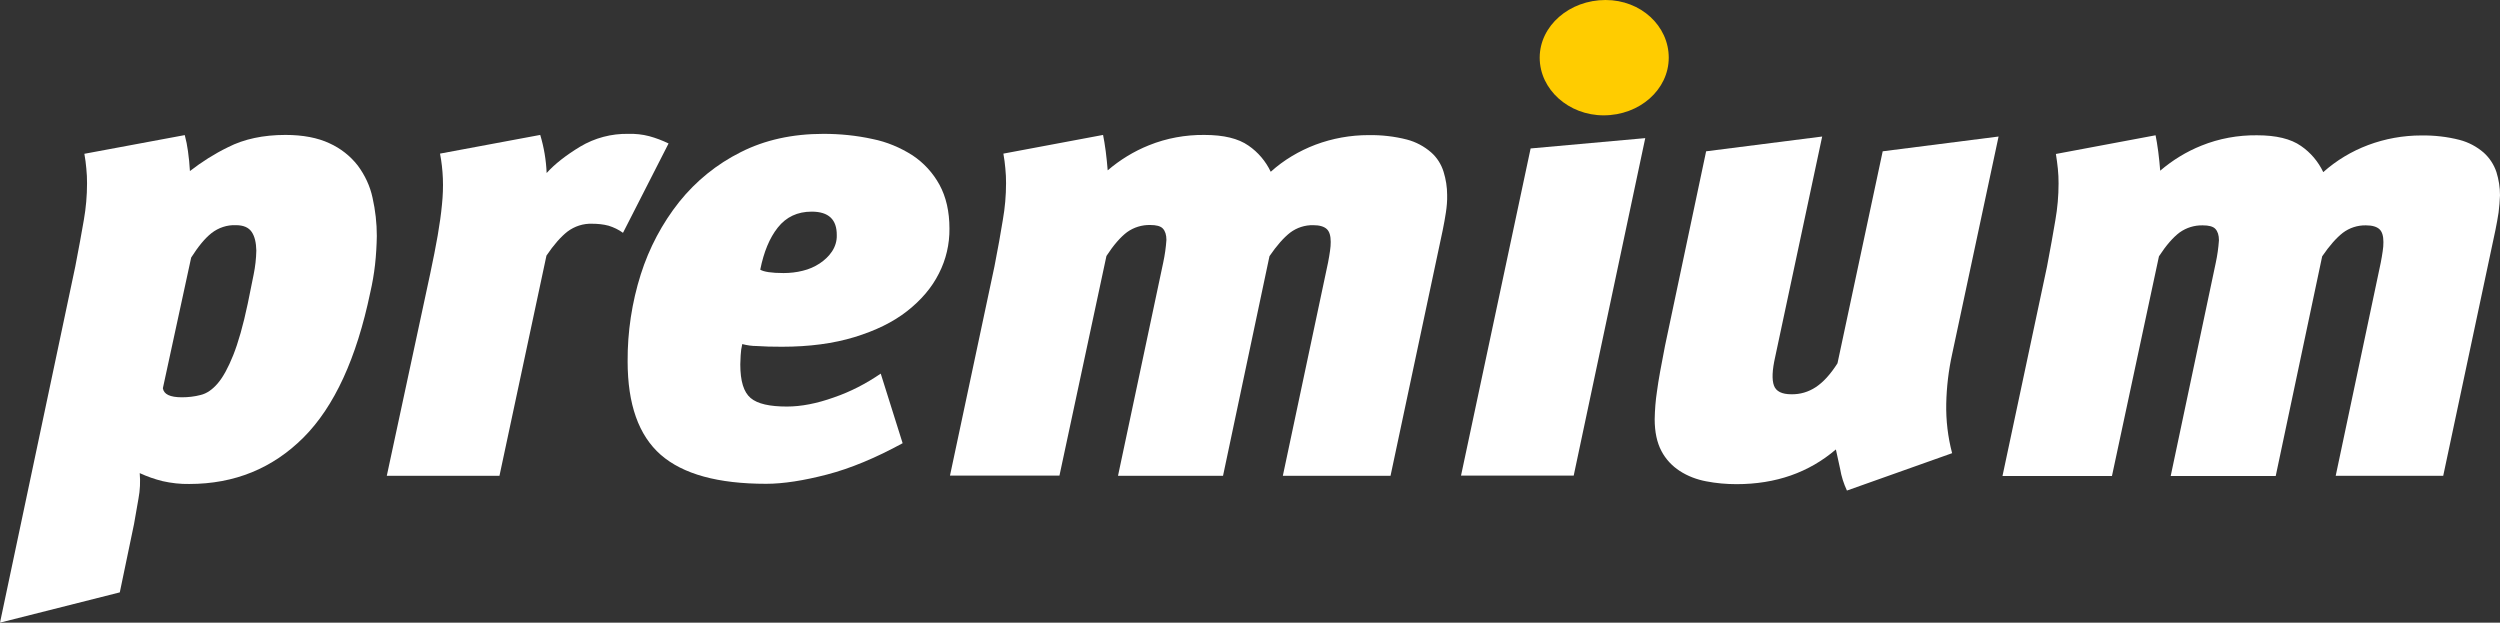
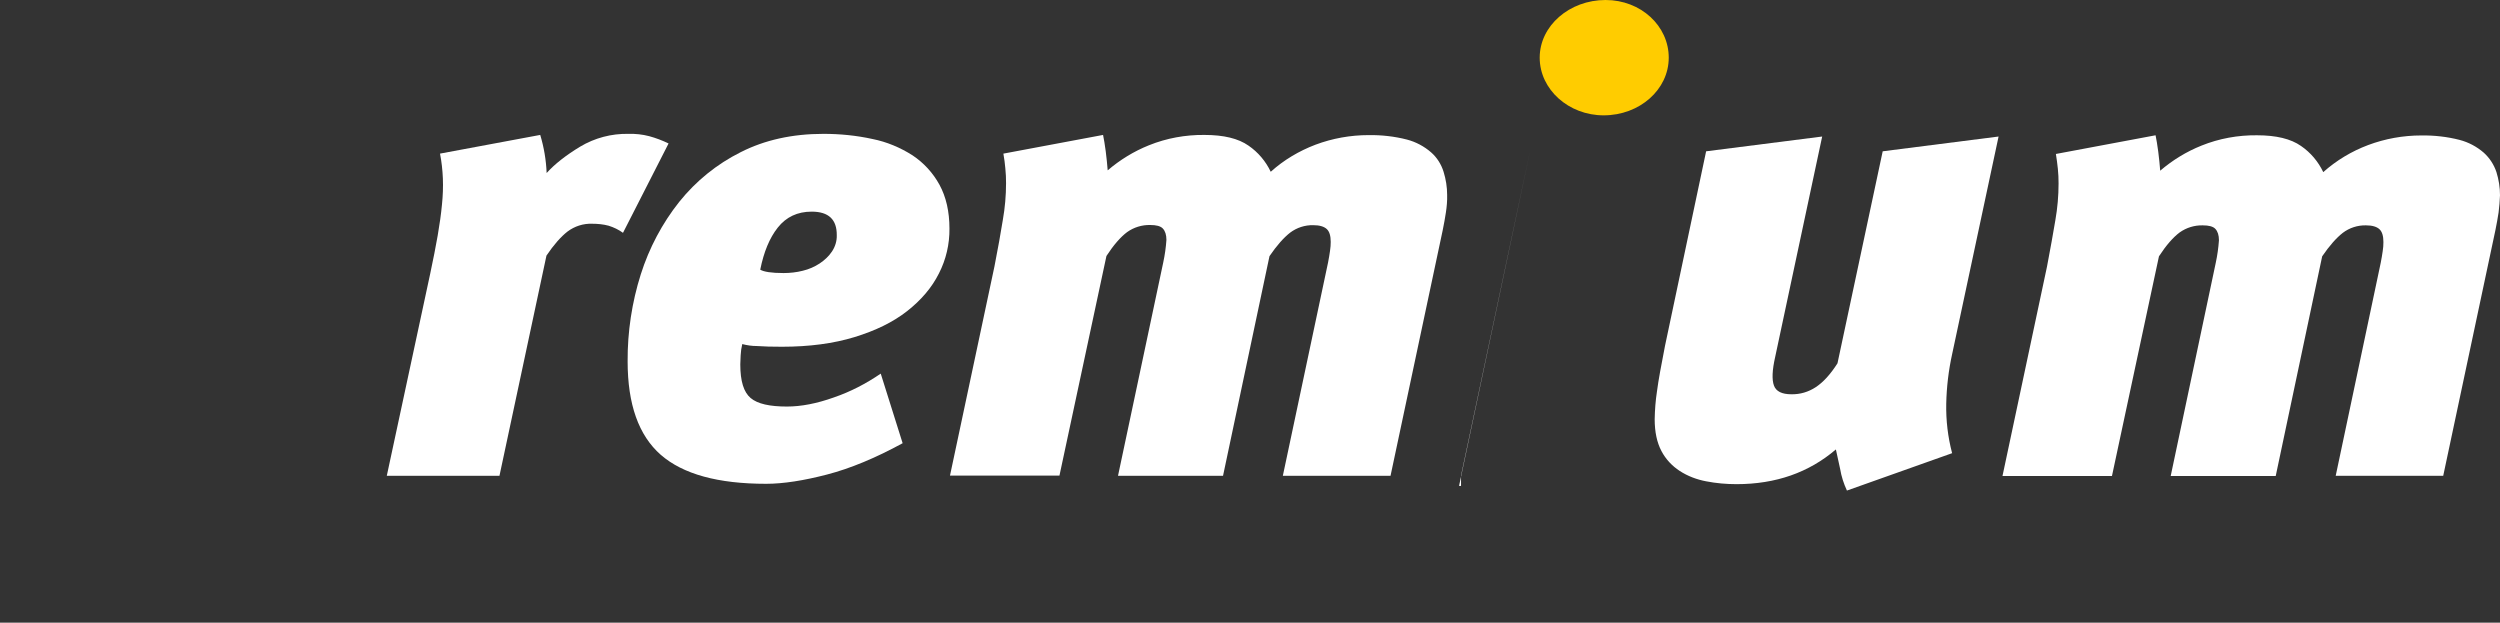
<svg xmlns="http://www.w3.org/2000/svg" version="1.1" id="Ebene_1" x="0px" y="0px" viewBox="0 0 1404.5 349.8" style="enable-background:new 0 0 1404.5 349.8;" xml:space="preserve">
  <rect x="0" y="0" width="1404.5" height="349.8" fill="#333333" stroke="none" />
  <style type="text/css">
	.st0{fill:#FFFFFF;}
	.st1{fill:#FFCC00;}
</style>
  <title>premium-logo</title>
-   <path class="st0" d="M210.7,148.7c-0.6,5.3-1.5,10.5-2.7,15.7c-7.7,36.9-20.2,64.1-37.5,81.4s-38.7,26.1-64.2,26.1  c-5,0.1-10.1-0.5-15-1.6c-4.4-1.1-8.7-2.6-12.8-4.5c0.4,4.8,0.2,9.6-0.7,14.3c-1,5.7-1.8,10.4-2.5,14.3l-8,38.4L0,349.8l42.3-200.1  c2-10.1,3.5-18.8,4.8-26.1c1.2-6.8,1.8-13.7,1.8-20.6c0-2.8-0.1-5.5-0.4-8.3c-0.2-2.6-0.6-5.4-1.1-8.3l56.4-10.5c0.8,3,1.4,6,1.8,9  c0.5,3.6,0.9,7.4,1.1,11.2c6.7-5.2,13.8-9.7,21.4-13.4c9-4.6,19.8-6.9,32.3-6.9c9.8,0,18.1,1.6,24.7,4.7c6.2,2.8,11.7,7.1,15.9,12.5  c4,5.4,6.9,11.5,8.3,18.1c1.6,7.1,2.4,14.3,2.4,21.5C211.6,137.9,211.3,143.3,210.7,148.7z M141.4,130.3c-1.7-2.5-4.6-3.8-8.9-3.8  c-4.9-0.2-9.7,1.4-13.6,4.4c-3.7,2.9-7.5,7.5-11.5,13.8l-15.9,73.4c0.5,3.4,4,5.1,10.7,5.1c3.5,0,7.1-0.4,10.5-1.3  c3.4-0.8,6.6-3,9.6-6.5c3-3.5,5.9-8.8,8.7-15.8s5.6-16.7,8.2-29.1c1.2-5.8,2.3-11.3,3.3-16.3c0.9-4.4,1.4-8.9,1.5-13.4  C143.9,136.3,143.1,132.8,141.4,130.3z" />
  <path class="st0" d="M341.9,126.8c-3-0.8-6.1-1.1-9.2-1.1c-5-0.2-9.9,1.4-13.9,4.4c-3.7,2.9-7.7,7.4-11.8,13.5l-26.4,123.7h-63.3  l24.4-113.6c1.7-8,3.1-15.1,4.2-21.4s1.9-12.1,2.4-17.4c0.5-4.9,0.7-9.8,0.5-14.7c-0.2-4.7-0.7-9.3-1.6-13.9l56.3-10.5  c2.1,7,3.3,14.1,3.6,21.4c4.6-5.1,10.9-10,18.8-14.8c8.2-4.9,17.6-7.4,27.2-7.2c3.9-0.1,7.8,0.3,11.6,1.3c3.7,1,7.4,2.4,10.9,4.1  L350,130.8C347.5,129,344.8,127.7,341.9,126.8z" />
  <path class="st0" d="M527.5,153.6c-4,8-10,15-17.9,21.2s-17.8,11-29.6,14.6s-25.4,5.4-40.7,5.4c-5.4,0-10.1-0.1-14.1-0.4  c-2.8,0-5.5-0.4-8.2-1.1c-0.5,2.1-0.8,4.2-0.9,6.4c-0.1,2.3-0.2,4-0.2,5c0,9.4,1.9,15.6,5.8,18.9c3.9,3.3,10.7,4.8,20.4,4.8  c8,0,16.8-1.7,26.3-5.1c9.4-3.2,18.2-7.8,26.4-13.4l12.3,39.1c-15.2,8.3-29.4,14.2-42.5,17.6s-24.5,5.2-34.2,5.2  c-27,0-46.7-5.4-59.2-16.3c-12.4-10.9-18.6-28.3-18.6-52.5c-0.1-16.6,2.4-33.1,7.4-48.9c4.7-14.8,12-28.6,21.6-40.7  c9.4-11.7,21.1-21.2,34.5-27.9c13.6-6.9,29.1-10.3,46.5-10.3c9.3,0,18.5,0.9,27.6,2.9c8,1.6,15.6,4.8,22.5,9.2  c6.3,4.2,11.5,9.9,15.1,16.5c3.7,6.8,5.6,15,5.6,24.6C533.5,137.1,531.5,145.8,527.5,153.6z M456,118.9c-8,0-14.3,3-19,8.9  s-7.9,13.8-9.9,23.7c2,1.2,6.3,1.9,13.1,1.9c3.6,0,7.3-0.4,10.8-1.3c3.4-0.8,6.6-2.2,9.5-4.1c2.7-1.8,5.1-4,6.9-6.7  c1.8-2.7,2.8-5.9,2.7-9.1C470.2,123.3,465.5,118.9,456,118.9z" />
  <path class="st0" d="M812.3,119.4c-0.5,3.3-1.1,6.6-1.8,10l-29.3,137.9h-60.5l25.4-119.8c0.5-2.4,0.8-4.6,1.1-6.5s0.4-3.6,0.4-5.1  c0-3.4-0.7-5.8-2.2-7.2s-4-2.2-7.6-2.2c-4.7-0.1-9.3,1.4-13,4.2c-3.6,2.8-7.5,7.2-11.6,13.2l-26.1,123.4h-59l25.4-119.8  c0.9-4.2,1.5-8.4,1.8-12.7c0-2.9-0.7-5-2-6.4s-3.7-2-7.1-2c-4.7-0.1-9.2,1.3-13,4c-3.6,2.7-7.5,7.1-11.6,13.4l-26.4,123.4h-61.5  l25-117.6c2-10.1,3.5-18.8,4.7-26.1c1.2-6.8,1.8-13.7,1.8-20.6c0-2.8-0.1-5.5-0.4-8.3c-0.2-2.6-0.6-5.4-1.1-8.3l56-10.5  c0.5,2.4,1,5.5,1.5,9.2s0.8,7.3,1.1,10.7c6.9-5.9,14.7-10.7,23.2-14.1c9.9-4,20.5-5.9,31.1-5.8c10.9,0,19.1,2,24.8,6  c5.4,3.7,9.7,8.8,12.5,14.7c7.3-6.6,15.9-11.7,25.1-15.2c9.6-3.6,19.7-5.4,29.9-5.4c7.2-0.1,14.5,0.7,21.5,2.5  c5,1.3,9.7,3.8,13.6,7.2c3.3,2.9,5.7,6.7,7,10.9c1.3,4.2,2,8.6,2,13C813.1,112.8,812.8,116.1,812.3,119.4z" />
-   <path class="st0" d="M820.8,267.2l39.1-183.8l64.4-5.8l-40.2,189.6H820.8z" />
+   <path class="st0" d="M820.8,267.2l39.1-183.8l-40.2,189.6H820.8z" />
  <path class="st0" d="M1093.4,226.7c-0.2,9.4,0.9,18.8,3.3,27.9l-59.1,21c-1.8-3.9-3.1-7.9-3.8-12.1c-1.1-5.2-1.9-8.9-2.4-11  c-15.2,13-33.8,19.5-55.8,19.5c-5.7,0-11.5-0.5-17.1-1.6c-5.3-1-10.3-2.9-14.8-5.8c-4.3-2.8-7.9-6.6-10.3-11.2  c-2.5-4.7-3.8-10.7-3.8-17.9c0.1-5.3,0.5-10.5,1.3-15.7c0.8-6.2,2.4-14.7,4.5-25.5L958.5,85l65.2-8.3l-26.4,123.8  c-1.7,7.5-1.9,12.8-0.7,16.1s4.5,4.9,9.8,4.9c4.9,0.1,9.6-1.3,13.7-4c4.1-2.7,8.2-7.1,12.2-13.4L1057.7,85l65.1-8.3L1096.7,199  C1094.7,208.1,1093.6,217.4,1093.4,226.7z" />
  <path class="st0" d="M1403.7,119.4c-0.5,3.3-1.1,6.6-1.8,10l-29.3,137.9h-60.4l25.3-119.7c0.5-2.4,0.8-4.6,1.1-6.5  c0.3-1.7,0.4-3.4,0.4-5.1c0-3.4-0.7-5.8-2.2-7.2s-4-2.2-7.6-2.2c-4.7-0.1-9.3,1.4-13,4.2c-3.6,2.8-7.5,7.2-11.6,13.2l-26.1,123.4  h-59l25.3-119.7c0.9-4.2,1.5-8.4,1.8-12.7c0-2.9-0.7-5-2-6.4s-3.7-2-7.1-2c-4.7-0.1-9.2,1.3-13,4c-3.6,2.7-7.5,7.1-11.6,13.4  l-26.4,123.4H1125l25-117.6c1.9-10.1,3.5-18.8,4.7-26.1c1.2-6.8,1.8-13.7,1.8-20.6c0-2.8-0.1-5.5-0.4-8.3c-0.3-2.6-0.6-5.4-1.1-8.3  l56-10.5c0.5,2.4,1,5.5,1.5,9.2s0.8,7.3,1.1,10.7c6.9-5.9,14.7-10.7,23.2-14.1c9.9-4,20.5-5.9,31.1-5.8c10.9,0,19.1,2,24.8,6  c5.4,3.7,9.7,8.8,12.5,14.7c7.4-6.6,15.9-11.7,25.2-15.2c9.6-3.6,19.7-5.4,29.9-5.4c7.2-0.1,14.5,0.7,21.5,2.5  c5,1.3,9.7,3.8,13.6,7.2c3.3,3,5.7,6.7,7.1,10.9c1.3,4.2,2,8.6,2,13C1404.4,112.8,1404.1,116.2,1403.7,119.4z" />
  <path class="st1" d="M937.5,32.4C937.5,14.6,921.9,0,902,0c-20.3,0-37,14.5-37,32.4s16.3,32.4,35.9,32.4  C921.2,64.8,937.5,50.3,937.5,32.4L937.5,32.4z" />
</svg>